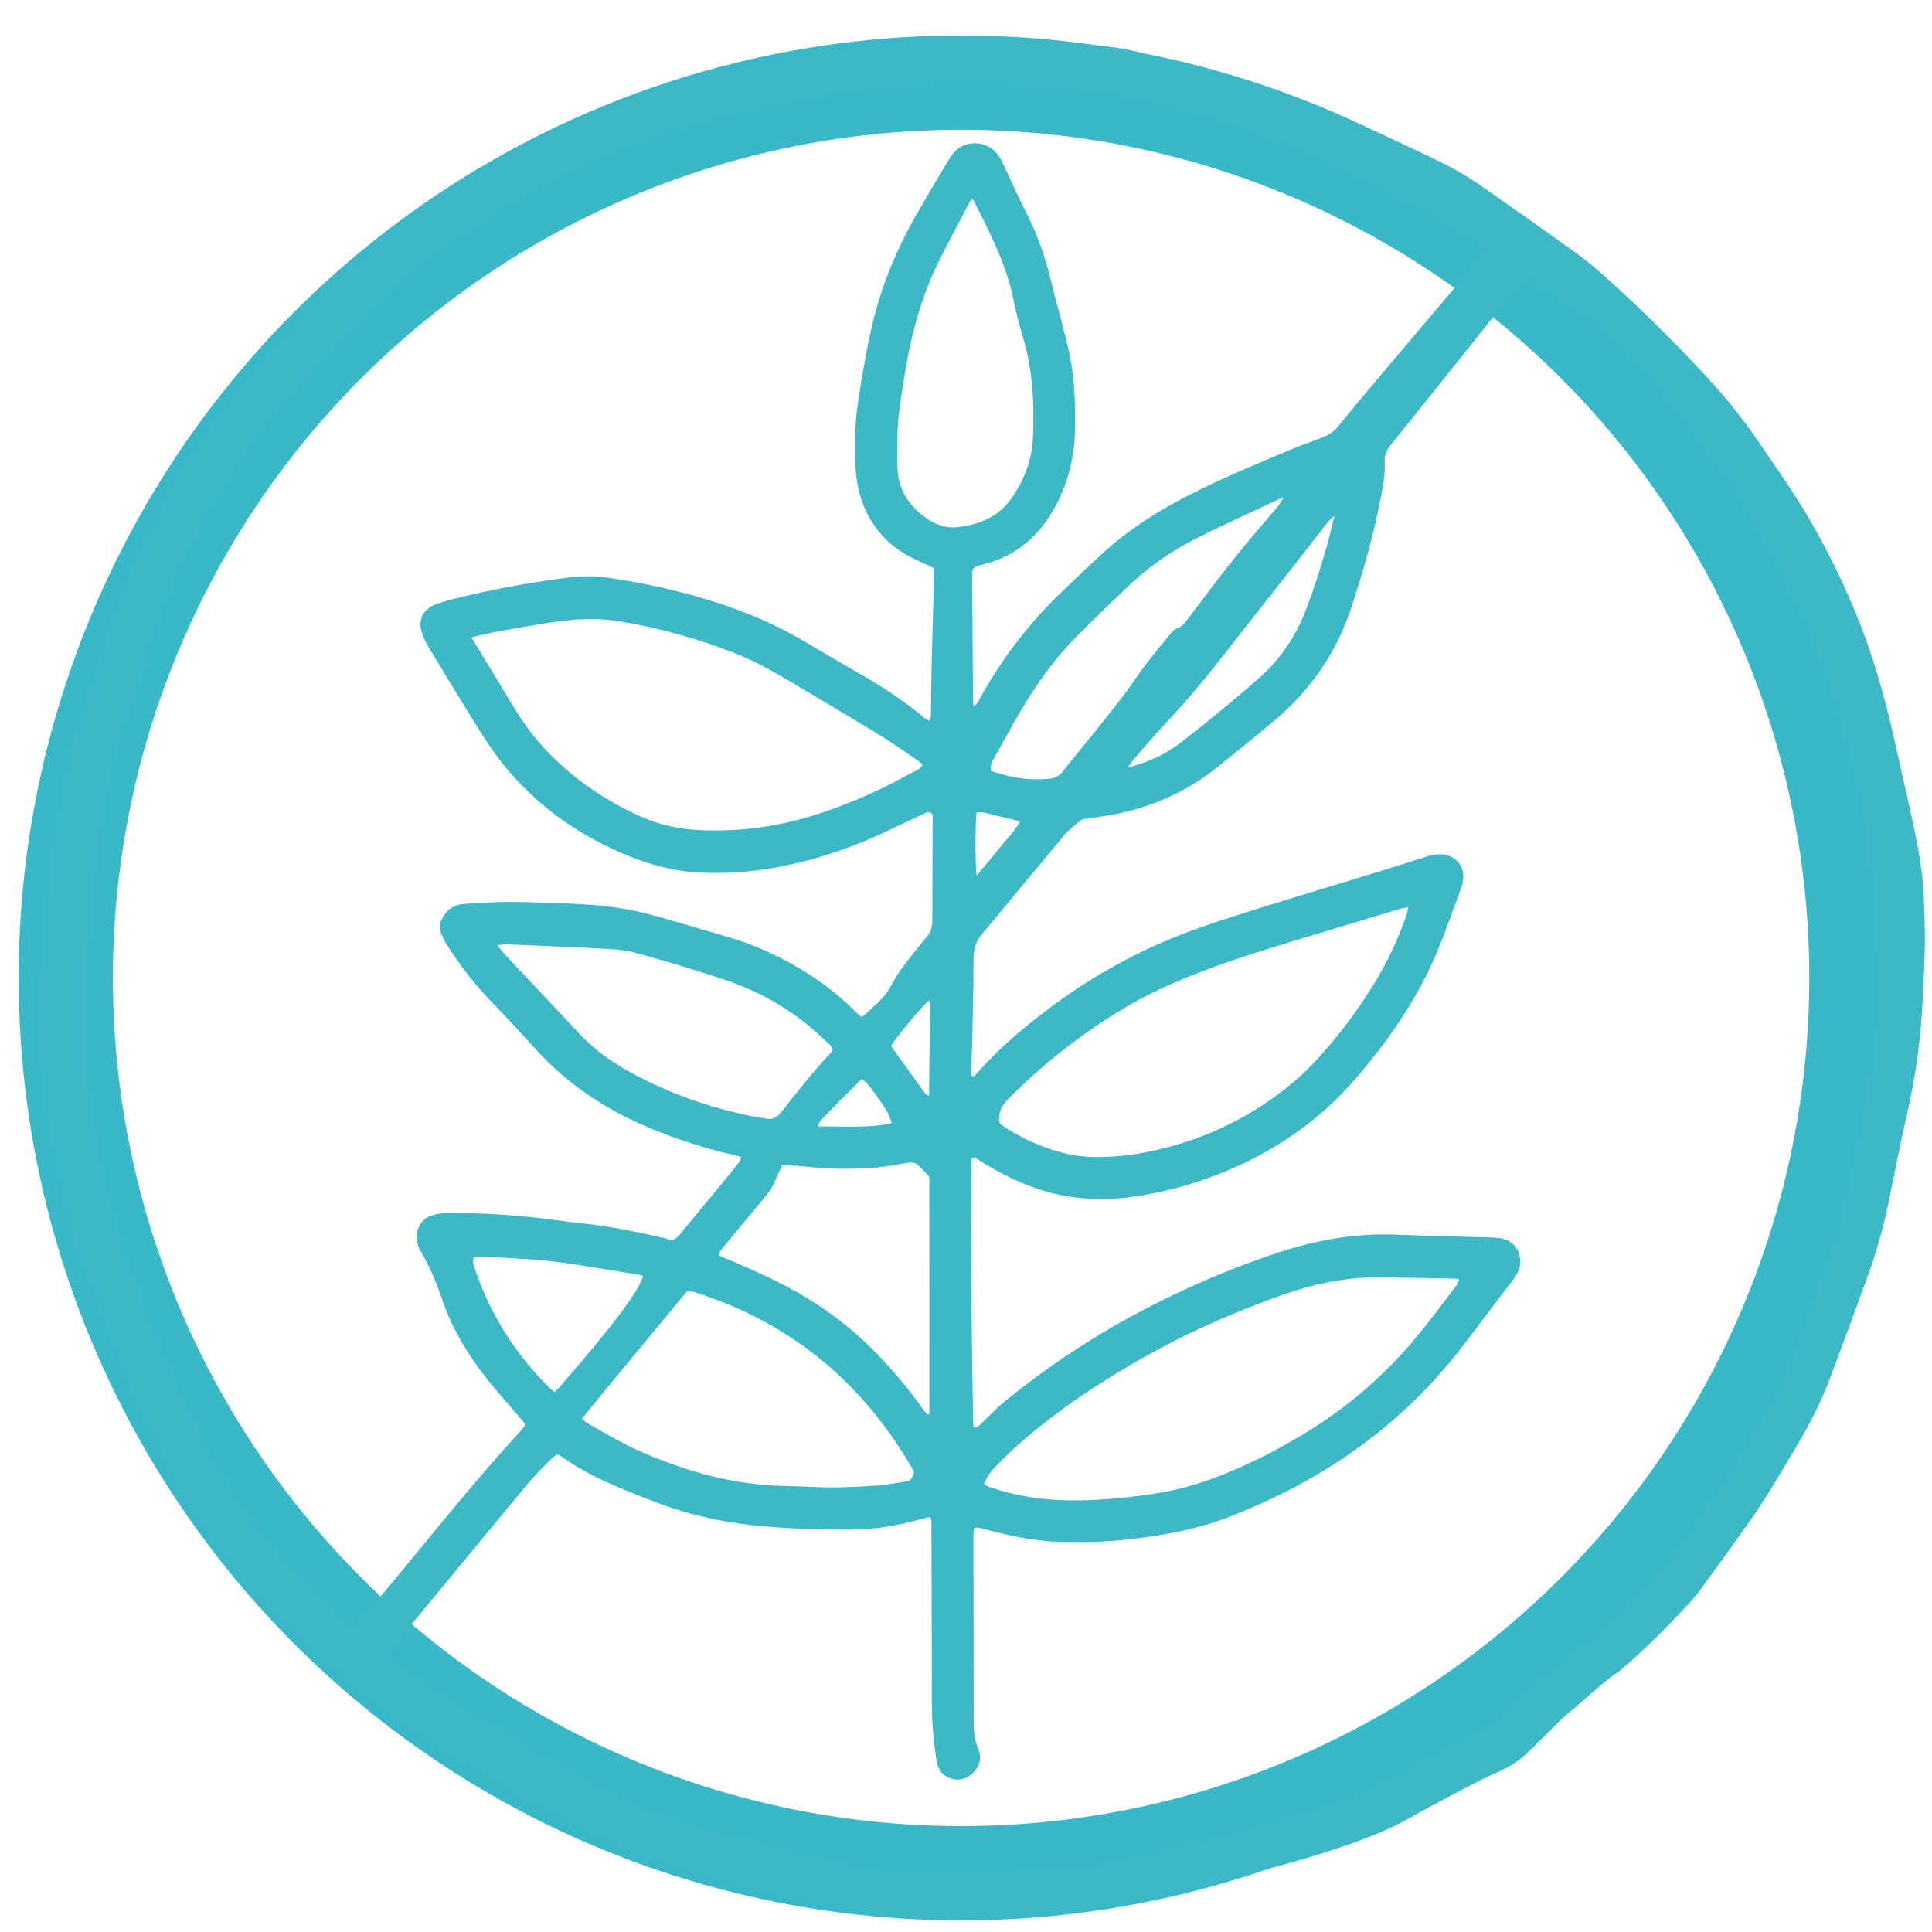
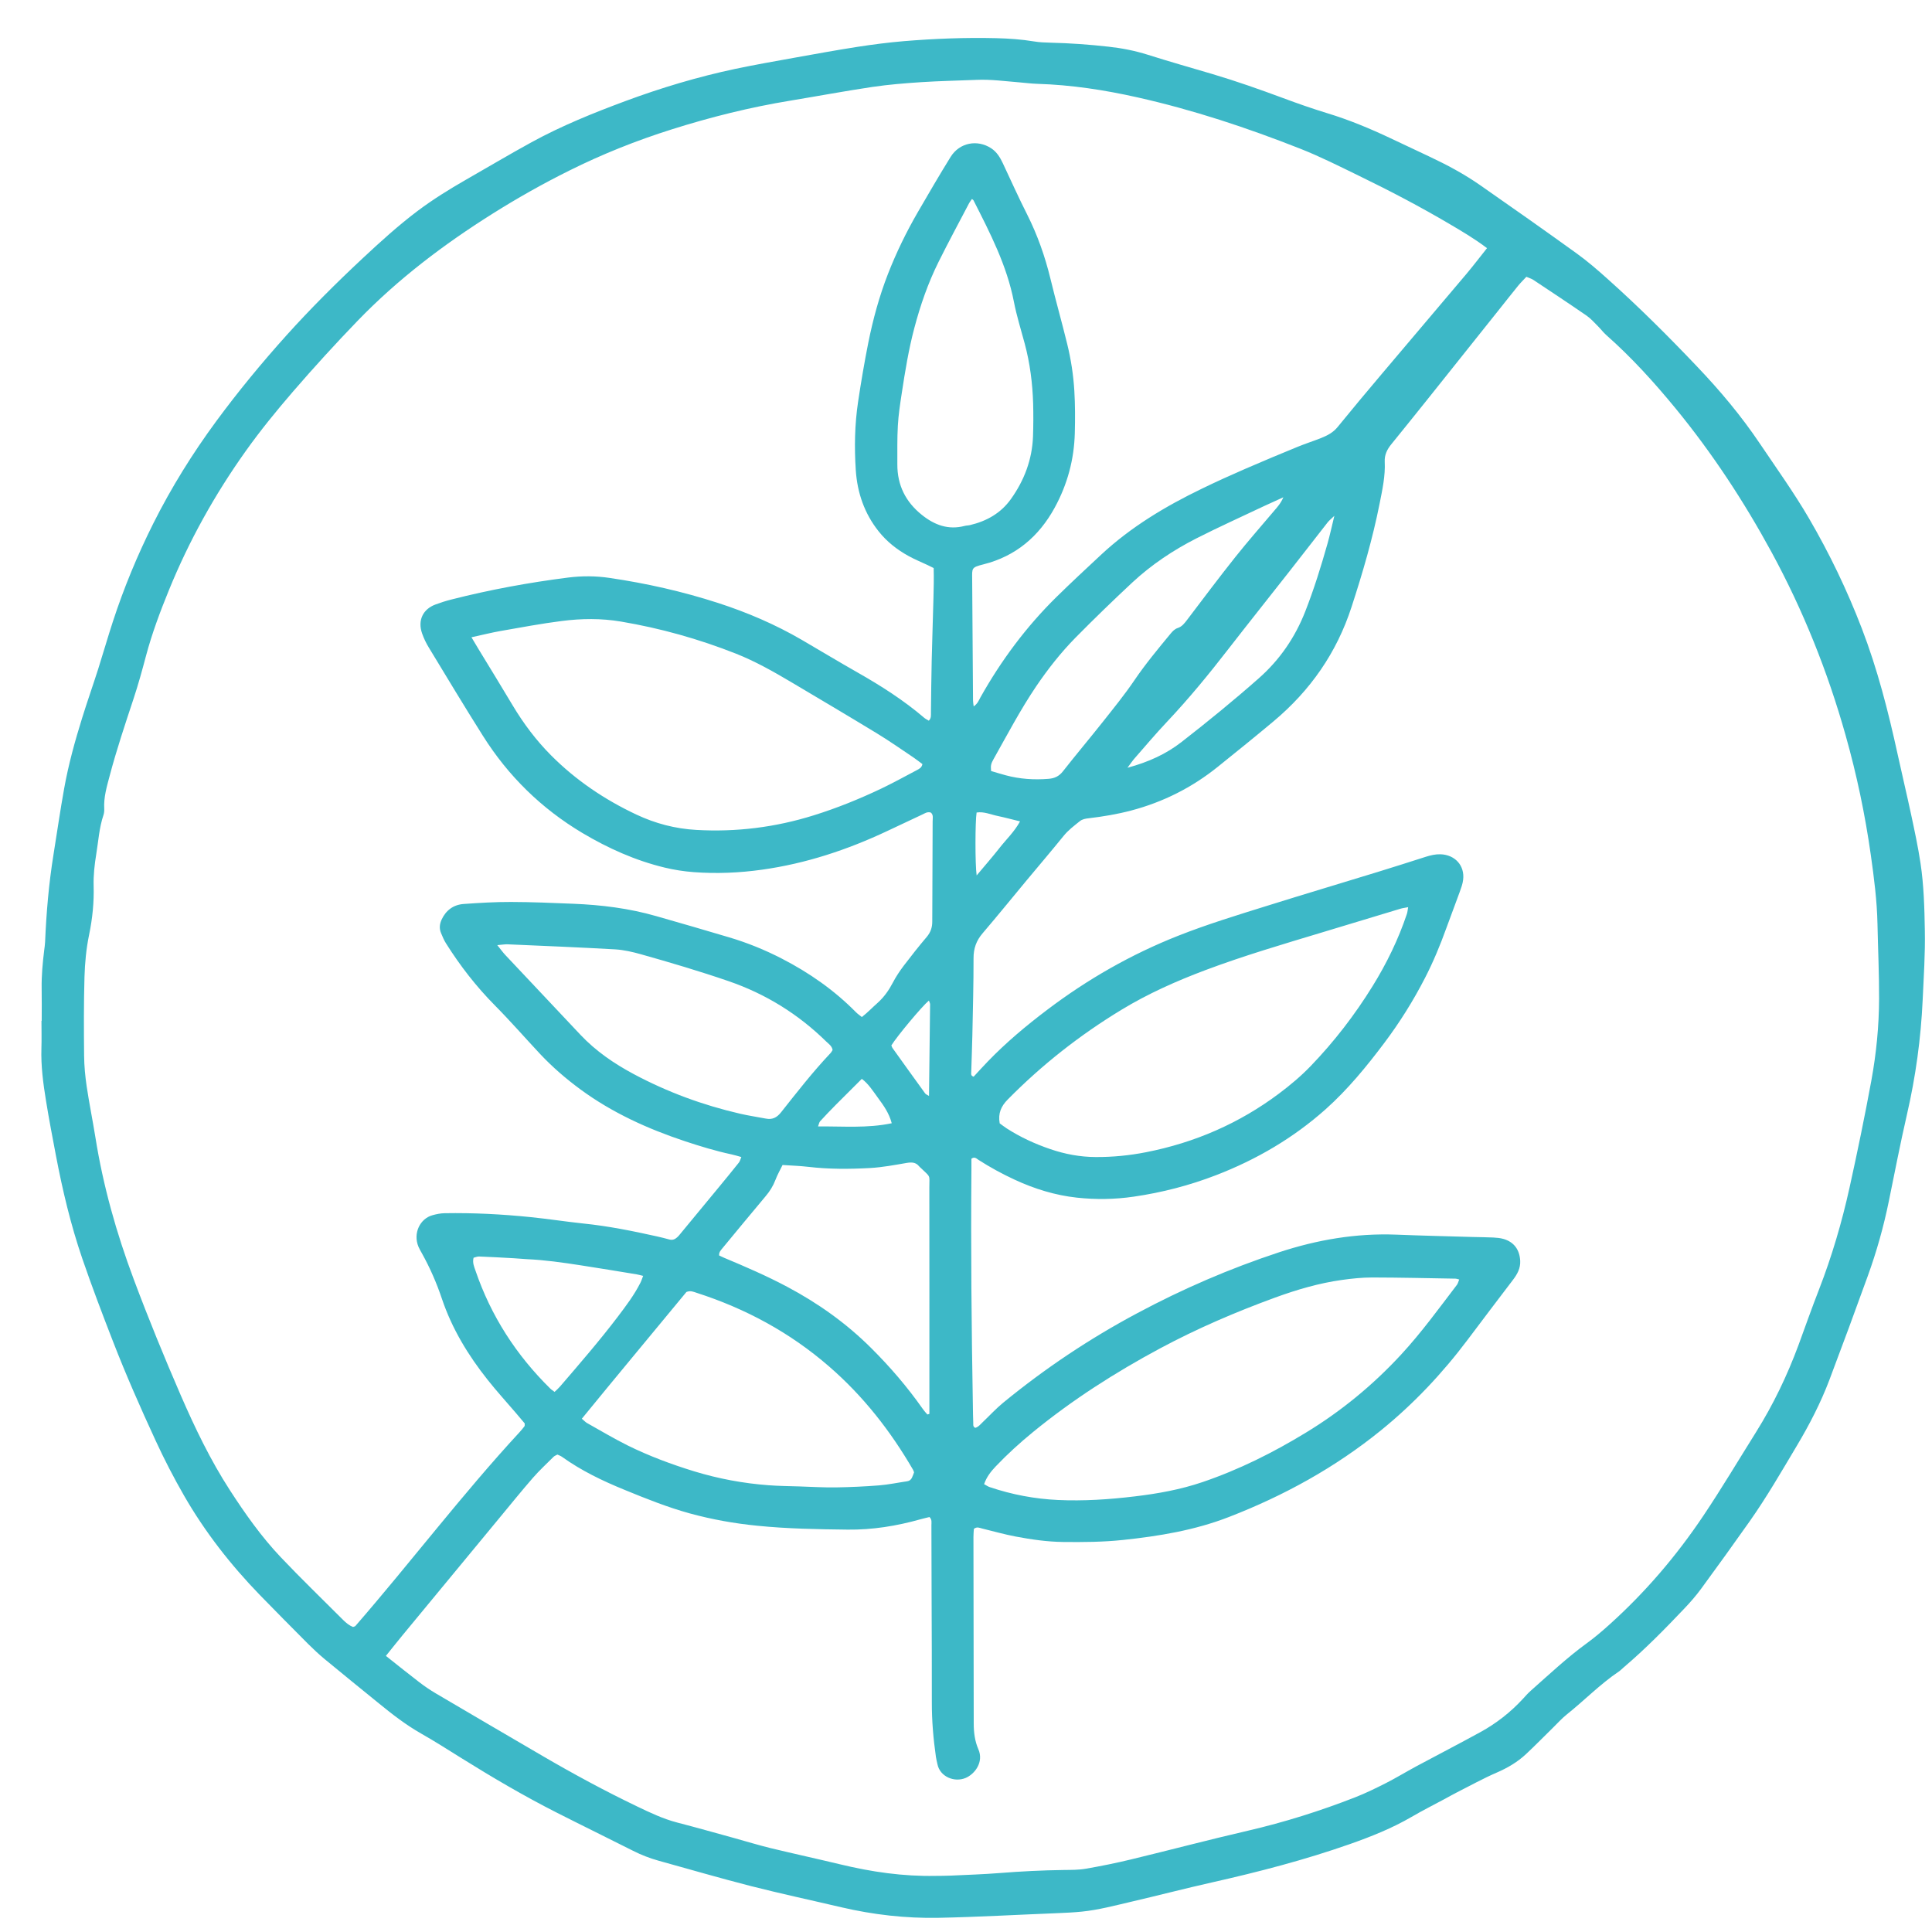
<svg xmlns="http://www.w3.org/2000/svg" width="41" height="41" viewBox="0 0 41 41" fill="none">
-   <circle cx="20.396" cy="20.753" r="19" stroke="#39B8C7" stroke-width="2" />
-   <path d="M0.885 21.663C0.885 21.432 0.888 21.2 0.884 20.969C0.88 20.7 0.905 20.433 0.938 20.166C0.945 20.107 0.955 20.048 0.957 19.989C0.983 19.37 1.036 18.754 1.134 18.143C1.21 17.672 1.277 17.2 1.362 16.731C1.453 16.224 1.59 15.728 1.743 15.237C1.851 14.889 1.973 14.544 2.084 14.196C2.19 13.862 2.286 13.525 2.395 13.192C2.629 12.475 2.917 11.779 3.255 11.105C3.637 10.344 4.086 9.622 4.591 8.936C5.056 8.305 5.554 7.701 6.078 7.118C6.593 6.546 7.137 6.004 7.699 5.479C8.075 5.128 8.456 4.782 8.868 4.472C9.191 4.23 9.533 4.018 9.883 3.817C10.349 3.551 10.81 3.276 11.281 3.018C11.916 2.67 12.588 2.399 13.266 2.147C14.029 1.864 14.806 1.631 15.602 1.462C16.025 1.373 16.451 1.299 16.876 1.222C17.316 1.143 17.756 1.063 18.198 0.994C18.521 0.944 18.848 0.902 19.174 0.874C19.828 0.82 20.484 0.794 21.141 0.81C21.41 0.817 21.677 0.835 21.943 0.879C22.06 0.899 22.18 0.903 22.3 0.906C22.71 0.916 23.119 0.945 23.527 0.991C23.809 1.022 24.085 1.076 24.358 1.162C24.812 1.306 25.271 1.436 25.728 1.571C26.236 1.722 26.735 1.898 27.231 2.082C27.539 2.197 27.849 2.305 28.162 2.401C28.627 2.542 29.074 2.728 29.512 2.935C29.782 3.063 30.052 3.19 30.322 3.317C30.701 3.495 31.069 3.691 31.413 3.931C32.098 4.408 32.781 4.889 33.458 5.377C33.687 5.542 33.903 5.729 34.114 5.918C34.776 6.509 35.405 7.137 36.017 7.781C36.501 8.289 36.951 8.825 37.344 9.409C37.698 9.935 38.068 10.45 38.388 10.998C38.825 11.747 39.199 12.526 39.51 13.335C39.843 14.201 40.071 15.095 40.269 15.999C40.362 16.428 40.465 16.856 40.557 17.286C40.63 17.628 40.704 17.971 40.756 18.317C40.827 18.789 40.84 19.267 40.848 19.745C40.858 20.237 40.824 20.729 40.802 21.22C40.764 22.043 40.653 22.851 40.468 23.653C40.328 24.263 40.209 24.878 40.084 25.491C39.974 26.032 39.824 26.563 39.636 27.082C39.37 27.818 39.099 28.553 38.822 29.285C38.637 29.773 38.397 30.237 38.129 30.686C37.808 31.224 37.495 31.767 37.134 32.28C36.795 32.761 36.45 33.239 36.102 33.714C35.992 33.864 35.868 34.006 35.74 34.14C35.329 34.573 34.911 34.999 34.455 35.386C34.421 35.415 34.39 35.448 34.353 35.473C33.956 35.741 33.622 36.086 33.25 36.383C33.145 36.467 33.055 36.568 32.959 36.662C32.767 36.85 32.579 37.043 32.383 37.226C32.202 37.395 31.992 37.518 31.763 37.617C31.476 37.741 31.201 37.894 30.922 38.035C30.835 38.079 30.751 38.127 30.666 38.173C30.43 38.3 30.189 38.421 29.958 38.556C29.543 38.798 29.101 38.974 28.65 39.133C27.692 39.47 26.712 39.724 25.723 39.947C25.148 40.076 24.579 40.225 24.005 40.358C23.657 40.439 23.311 40.532 22.954 40.568C22.784 40.585 22.612 40.593 22.441 40.6C21.599 40.633 20.758 40.682 19.915 40.699C19.216 40.712 18.531 40.633 17.853 40.475C17.215 40.325 16.573 40.188 15.938 40.026C15.281 39.858 14.63 39.668 13.976 39.487C13.789 39.435 13.609 39.365 13.435 39.277C12.896 39.005 12.353 38.74 11.815 38.467C11.115 38.112 10.441 37.715 9.776 37.3C9.498 37.126 9.221 36.95 8.936 36.788C8.616 36.606 8.328 36.383 8.045 36.152C7.657 35.837 7.269 35.522 6.884 35.204C6.764 35.104 6.649 34.996 6.538 34.886C6.196 34.542 5.854 34.198 5.516 33.85C4.896 33.21 4.35 32.512 3.905 31.738C3.686 31.357 3.484 30.966 3.3 30.566C2.981 29.875 2.674 29.179 2.399 28.47C2.172 27.886 1.949 27.3 1.746 26.708C1.502 25.995 1.328 25.263 1.187 24.523C1.113 24.135 1.039 23.747 0.976 23.358C0.916 22.989 0.867 22.62 0.879 22.245C0.885 22.051 0.88 21.857 0.88 21.663H0.885V21.663ZM8.191 35.142C8.444 35.342 8.669 35.524 8.899 35.7C9.011 35.786 9.129 35.866 9.251 35.938C10.003 36.381 10.756 36.821 11.509 37.261C12.167 37.645 12.836 38.007 13.522 38.336C13.797 38.468 14.072 38.599 14.371 38.677C14.775 38.781 15.176 38.896 15.579 39.006C15.837 39.078 16.094 39.156 16.354 39.22C16.847 39.339 17.342 39.447 17.834 39.565C18.496 39.725 19.165 39.822 19.848 39.809C19.96 39.807 20.072 39.809 20.184 39.803C20.527 39.787 20.87 39.776 21.212 39.749C21.666 39.713 22.119 39.69 22.574 39.684C22.731 39.682 22.89 39.684 23.043 39.657C23.366 39.601 23.688 39.536 24.006 39.459C24.831 39.26 25.653 39.042 26.48 38.851C27.259 38.67 28.019 38.431 28.763 38.14C28.984 38.053 29.199 37.948 29.412 37.84C29.631 37.728 29.841 37.6 30.058 37.483C30.511 37.24 30.968 37.004 31.42 36.756C31.755 36.572 32.054 36.338 32.315 36.056C32.37 35.995 32.425 35.933 32.486 35.879C32.877 35.533 33.257 35.175 33.681 34.867C33.843 34.749 33.997 34.618 34.147 34.483C34.911 33.797 35.573 33.023 36.146 32.169C36.537 31.586 36.895 30.984 37.267 30.39C37.633 29.805 37.928 29.189 38.167 28.544C38.311 28.152 38.449 27.758 38.601 27.369C38.874 26.665 39.086 25.945 39.249 25.208C39.416 24.452 39.573 23.693 39.713 22.931C39.818 22.356 39.875 21.779 39.877 21.197C39.879 20.668 39.854 20.139 39.843 19.609C39.833 19.116 39.77 18.628 39.701 18.141C39.58 17.284 39.402 16.439 39.167 15.606C38.786 14.251 38.266 12.953 37.594 11.716C37.008 10.639 36.338 9.618 35.56 8.669C35.105 8.115 34.625 7.585 34.086 7.109C34.025 7.055 33.976 6.988 33.918 6.93C33.839 6.852 33.765 6.765 33.675 6.702C33.301 6.444 32.921 6.193 32.542 5.941C32.501 5.913 32.451 5.9 32.392 5.874C32.332 5.939 32.273 5.996 32.222 6.058C32.085 6.226 31.952 6.396 31.817 6.565C31.315 7.195 30.813 7.825 30.31 8.454C30.049 8.781 29.787 9.105 29.524 9.43C29.437 9.537 29.379 9.653 29.386 9.798C29.401 10.098 29.336 10.391 29.278 10.684C29.13 11.431 28.917 12.159 28.681 12.883C28.366 13.854 27.805 14.656 27.026 15.308C26.637 15.634 26.242 15.952 25.847 16.27C25.299 16.712 24.685 17.021 24.004 17.201C23.708 17.279 23.407 17.329 23.103 17.365C23.035 17.373 22.97 17.383 22.915 17.427C22.794 17.525 22.669 17.617 22.569 17.742C22.311 18.061 22.044 18.373 21.782 18.688C21.472 19.061 21.167 19.438 20.852 19.806C20.718 19.963 20.659 20.129 20.66 20.336C20.661 20.88 20.646 21.425 20.635 21.97C20.63 22.23 20.618 22.491 20.611 22.752C20.61 22.785 20.597 22.828 20.662 22.849C20.758 22.745 20.857 22.635 20.96 22.529C21.349 22.125 21.777 21.767 22.224 21.429C23.08 20.781 24.002 20.254 25.001 19.859C25.626 19.612 26.267 19.417 26.908 19.217C27.683 18.974 28.462 18.743 29.238 18.504C29.58 18.399 29.921 18.29 30.262 18.181C30.361 18.15 30.462 18.126 30.569 18.129C30.877 18.139 31.087 18.368 31.05 18.67C31.04 18.758 31.008 18.843 30.978 18.927C30.884 19.187 30.785 19.444 30.691 19.703C30.562 20.061 30.416 20.413 30.242 20.751C29.993 21.236 29.704 21.698 29.376 22.134C28.999 22.635 28.603 23.119 28.133 23.539C27.445 24.152 26.664 24.608 25.807 24.939C25.242 25.157 24.659 25.308 24.059 25.395C23.657 25.454 23.254 25.459 22.854 25.416C22.393 25.366 21.95 25.229 21.527 25.032C21.263 24.91 21.008 24.77 20.763 24.613C20.723 24.587 20.683 24.539 20.615 24.59C20.615 24.664 20.616 24.746 20.615 24.828C20.601 26.499 20.617 28.17 20.646 29.841C20.648 29.961 20.649 30.08 20.654 30.2C20.655 30.234 20.644 30.276 20.697 30.301C20.766 30.282 20.811 30.221 20.863 30.172C21.004 30.038 21.136 29.894 21.285 29.771C22.17 29.045 23.117 28.411 24.127 27.872C25.095 27.353 26.101 26.919 27.145 26.575C27.952 26.31 28.777 26.168 29.63 26.201C30.174 26.223 30.719 26.235 31.263 26.251C31.405 26.255 31.547 26.255 31.688 26.262C31.762 26.266 31.838 26.272 31.909 26.293C32.131 26.358 32.249 26.523 32.261 26.756C32.269 26.917 32.198 27.042 32.105 27.164C31.784 27.585 31.464 28.008 31.146 28.431C30.61 29.144 30.002 29.789 29.31 30.351C28.335 31.143 27.247 31.741 26.077 32.194C25.355 32.474 24.6 32.599 23.834 32.68C23.41 32.725 22.985 32.728 22.56 32.723C22.223 32.719 21.891 32.671 21.561 32.609C21.32 32.564 21.083 32.496 20.844 32.438C20.788 32.424 20.732 32.393 20.667 32.445C20.664 32.497 20.658 32.556 20.658 32.614C20.66 33.935 20.662 35.256 20.664 36.577C20.664 36.765 20.687 36.949 20.763 37.123C20.882 37.397 20.683 37.65 20.494 37.73C20.251 37.833 19.946 37.702 19.894 37.439C19.884 37.388 19.869 37.338 19.862 37.286C19.807 36.902 19.774 36.517 19.775 36.127C19.777 35.381 19.772 34.635 19.77 33.889C19.769 33.381 19.768 32.874 19.766 32.367C19.766 32.311 19.782 32.249 19.725 32.194C19.66 32.21 19.596 32.224 19.532 32.242C19.027 32.384 18.515 32.467 17.988 32.461C17.346 32.453 16.706 32.443 16.067 32.378C15.582 32.33 15.108 32.245 14.639 32.117C14.164 31.986 13.707 31.803 13.252 31.616C12.789 31.427 12.338 31.211 11.929 30.918C11.9 30.896 11.864 30.885 11.829 30.868C11.799 30.885 11.769 30.895 11.749 30.914C11.601 31.062 11.447 31.204 11.31 31.361C11.075 31.631 10.85 31.909 10.621 32.186C9.928 33.025 9.234 33.864 8.541 34.704C8.428 34.841 8.318 34.981 8.189 35.141L8.191 35.142ZM31.558 5.267C31.29 5.064 31.027 4.91 30.764 4.755C30.14 4.387 29.499 4.051 28.848 3.735C28.433 3.533 28.018 3.323 27.589 3.154C26.465 2.711 25.319 2.331 24.137 2.066C23.438 1.909 22.732 1.801 22.014 1.779C21.888 1.775 21.762 1.759 21.635 1.748C21.331 1.724 21.027 1.681 20.72 1.695C20.333 1.711 19.945 1.718 19.558 1.743C19.209 1.766 18.858 1.794 18.513 1.845C17.931 1.932 17.352 2.04 16.771 2.136C15.917 2.276 15.079 2.485 14.254 2.746C13.505 2.982 12.779 3.272 12.077 3.622C11.522 3.898 10.983 4.202 10.458 4.532C9.419 5.185 8.446 5.921 7.59 6.807C7.118 7.296 6.661 7.797 6.217 8.311C5.866 8.718 5.527 9.134 5.215 9.572C4.559 10.493 4.012 11.475 3.585 12.523C3.399 12.979 3.226 13.439 3.099 13.916C3.017 14.225 2.932 14.534 2.831 14.838C2.653 15.376 2.473 15.913 2.328 16.461C2.267 16.692 2.198 16.92 2.212 17.164C2.214 17.208 2.21 17.255 2.196 17.296C2.104 17.567 2.088 17.852 2.042 18.131C2.006 18.351 1.981 18.573 1.987 18.798C1.997 19.149 1.962 19.495 1.89 19.842C1.83 20.132 1.802 20.431 1.793 20.728C1.777 21.288 1.779 21.847 1.785 22.407C1.787 22.623 1.808 22.839 1.839 23.052C1.893 23.414 1.966 23.771 2.024 24.132C2.188 25.166 2.471 26.168 2.838 27.148C3.149 27.98 3.485 28.801 3.838 29.615C4.139 30.306 4.465 30.985 4.876 31.62C5.201 32.122 5.545 32.61 5.956 33.044C6.387 33.499 6.839 33.934 7.282 34.378C7.345 34.441 7.414 34.497 7.492 34.527C7.516 34.517 7.534 34.516 7.542 34.506C8.721 33.149 9.807 31.713 11.027 30.392C11.063 30.354 11.095 30.312 11.127 30.272C11.132 30.266 11.133 30.258 11.135 30.251C11.136 30.244 11.135 30.236 11.135 30.207C11.079 30.141 11.013 30.061 10.946 29.983C10.747 29.75 10.54 29.524 10.351 29.285C9.935 28.762 9.591 28.196 9.377 27.559C9.265 27.225 9.125 26.905 8.954 26.598C8.929 26.552 8.901 26.507 8.881 26.459C8.76 26.17 8.915 25.861 9.177 25.789C9.262 25.765 9.352 25.747 9.44 25.746C10.045 25.736 10.648 25.767 11.25 25.828C11.628 25.866 12.004 25.925 12.382 25.965C12.91 26.019 13.428 26.124 13.945 26.239C14.032 26.259 14.119 26.28 14.205 26.304C14.27 26.322 14.323 26.301 14.369 26.259C14.402 26.23 14.43 26.193 14.458 26.159C14.72 25.843 14.981 25.527 15.242 25.21C15.389 25.032 15.536 24.853 15.68 24.672C15.704 24.641 15.714 24.598 15.732 24.554C15.653 24.532 15.589 24.512 15.524 24.498C15.188 24.426 14.86 24.326 14.534 24.218C13.745 23.955 12.993 23.615 12.318 23.119C12.011 22.893 11.723 22.645 11.462 22.367C11.141 22.024 10.832 21.669 10.502 21.336C10.105 20.935 9.764 20.495 9.465 20.02C9.421 19.952 9.391 19.875 9.359 19.8C9.319 19.705 9.329 19.609 9.371 19.517C9.463 19.318 9.622 19.2 9.838 19.184C10.173 19.16 10.509 19.14 10.844 19.141C11.284 19.142 11.723 19.161 12.164 19.179C12.761 19.203 13.352 19.276 13.928 19.442C14.444 19.59 14.96 19.738 15.474 19.892C15.861 20.007 16.235 20.159 16.593 20.344C17.173 20.643 17.704 21.013 18.164 21.48C18.199 21.516 18.242 21.544 18.29 21.583C18.415 21.485 18.517 21.377 18.628 21.279C18.763 21.157 18.864 21.013 18.948 20.852C19.013 20.727 19.093 20.608 19.177 20.496C19.335 20.288 19.497 20.083 19.666 19.884C19.749 19.786 19.785 19.68 19.784 19.557C19.784 19.392 19.785 19.228 19.786 19.064C19.788 18.519 19.791 17.975 19.792 17.43C19.792 17.366 19.813 17.294 19.754 17.244C19.678 17.219 19.621 17.264 19.561 17.291C19.318 17.404 19.075 17.519 18.832 17.634C17.984 18.034 17.103 18.326 16.172 18.456C15.69 18.524 15.205 18.544 14.721 18.508C14.513 18.492 14.305 18.46 14.103 18.411C13.482 18.261 12.905 18.002 12.357 17.676C11.489 17.158 10.786 16.469 10.248 15.615C9.858 14.997 9.481 14.37 9.102 13.745C9.044 13.651 8.995 13.549 8.958 13.444C8.858 13.161 8.979 12.926 9.24 12.829C9.352 12.787 9.466 12.751 9.581 12.722C10.398 12.514 11.226 12.362 12.062 12.256C12.351 12.22 12.643 12.221 12.933 12.264C13.716 12.379 14.486 12.552 15.239 12.796C15.859 12.997 16.454 13.252 17.017 13.58C17.41 13.809 17.799 14.044 18.195 14.269C18.695 14.553 19.179 14.861 19.617 15.236C19.645 15.259 19.678 15.274 19.711 15.294C19.766 15.239 19.755 15.177 19.756 15.12C19.761 14.754 19.763 14.388 19.772 14.023C19.782 13.583 19.798 13.143 19.809 12.703C19.815 12.488 19.82 12.272 19.814 12.055C19.765 12.03 19.726 12.01 19.686 11.992C19.551 11.928 19.412 11.872 19.282 11.8C19.038 11.666 18.822 11.497 18.647 11.277C18.344 10.897 18.193 10.457 18.161 9.978C18.129 9.493 18.138 9.007 18.21 8.526C18.273 8.106 18.344 7.687 18.427 7.271C18.527 6.774 18.66 6.285 18.845 5.811C19.022 5.358 19.234 4.923 19.477 4.503C19.706 4.109 19.934 3.716 20.174 3.329C20.363 3.026 20.74 2.954 21.035 3.147C21.152 3.224 21.222 3.338 21.28 3.461C21.451 3.825 21.616 4.193 21.798 4.552C22.017 4.988 22.177 5.442 22.292 5.915C22.404 6.379 22.535 6.837 22.648 7.301C22.728 7.627 22.779 7.959 22.799 8.294C22.817 8.592 22.817 8.891 22.809 9.189C22.795 9.75 22.652 10.28 22.383 10.772C22.049 11.384 21.555 11.804 20.872 11.976C20.61 12.042 20.63 12.056 20.631 12.291C20.637 13.149 20.643 14.007 20.649 14.865C20.649 14.899 20.656 14.933 20.663 14.991C20.748 14.933 20.772 14.862 20.806 14.8C21.247 14.015 21.779 13.299 22.422 12.667C22.731 12.364 23.048 12.069 23.365 11.774C23.999 11.183 24.733 10.744 25.509 10.369C25.811 10.222 26.117 10.084 26.425 9.95C26.794 9.789 27.166 9.635 27.538 9.482C27.703 9.414 27.875 9.36 28.04 9.294C28.172 9.241 28.294 9.177 28.388 9.06C28.694 8.684 29.005 8.312 29.318 7.942C29.919 7.229 30.524 6.52 31.125 5.807C31.268 5.636 31.403 5.459 31.556 5.267L31.558 5.267ZM10.005 13.524C10.07 13.633 10.115 13.709 10.161 13.785C10.401 14.18 10.644 14.573 10.88 14.97C11.111 15.356 11.379 15.713 11.696 16.031C12.222 16.559 12.832 16.97 13.506 17.287C13.908 17.476 14.33 17.587 14.775 17.612C15.625 17.661 16.455 17.557 17.267 17.303C17.759 17.15 18.235 16.957 18.7 16.736C18.955 16.614 19.204 16.477 19.454 16.345C19.504 16.318 19.561 16.293 19.575 16.215C19.512 16.169 19.448 16.117 19.381 16.072C19.127 15.902 18.877 15.726 18.616 15.567C18.011 15.199 17.402 14.838 16.793 14.477C16.415 14.253 16.032 14.036 15.622 13.873C14.829 13.56 14.014 13.331 13.174 13.19C12.758 13.12 12.34 13.125 11.925 13.178C11.49 13.233 11.058 13.315 10.626 13.39C10.429 13.425 10.234 13.474 10.005 13.524ZM30.966 27.153C30.921 27.141 30.906 27.135 30.892 27.135C30.303 27.125 29.713 27.111 29.125 27.11C28.91 27.11 28.693 27.132 28.479 27.162C27.991 27.23 27.519 27.369 27.056 27.538C26.222 27.843 25.408 28.192 24.624 28.612C23.669 29.124 22.76 29.705 21.92 30.392C21.642 30.619 21.378 30.86 21.131 31.119C21.028 31.227 20.937 31.343 20.884 31.496C20.93 31.521 20.966 31.547 21.007 31.56C21.476 31.718 21.958 31.809 22.451 31.832C22.996 31.857 23.539 31.821 24.08 31.756C24.57 31.698 25.052 31.611 25.52 31.452C26.293 31.189 27.019 30.826 27.714 30.402C28.464 29.946 29.136 29.393 29.732 28.748C30.163 28.282 30.535 27.768 30.919 27.265C30.939 27.238 30.947 27.201 30.967 27.152L30.966 27.153ZM21.216 23.84C21.266 23.876 21.313 23.913 21.362 23.945C21.652 24.132 21.963 24.275 22.289 24.386C22.602 24.493 22.922 24.553 23.254 24.554C23.613 24.556 23.968 24.521 24.32 24.452C25.355 24.249 26.297 23.84 27.14 23.209C27.378 23.031 27.609 22.837 27.815 22.623C28.313 22.106 28.75 21.539 29.128 20.928C29.427 20.445 29.675 19.936 29.856 19.396C29.869 19.358 29.872 19.315 29.883 19.252C29.812 19.266 29.762 19.271 29.715 19.286C29.166 19.451 28.617 19.617 28.067 19.784C27.233 20.036 26.396 20.281 25.579 20.588C24.963 20.82 24.364 21.086 23.801 21.428C22.917 21.964 22.11 22.598 21.384 23.335C21.247 23.475 21.177 23.623 21.215 23.839L21.216 23.84ZM12.348 30.108C12.4 30.152 12.425 30.18 12.456 30.198C12.742 30.358 13.024 30.527 13.317 30.673C13.772 30.898 14.247 31.075 14.732 31.224C15.247 31.381 15.773 31.479 16.309 31.519C16.525 31.535 16.741 31.538 16.957 31.544C17.218 31.553 17.479 31.568 17.739 31.565C18.045 31.56 18.35 31.546 18.655 31.522C18.855 31.506 19.052 31.464 19.251 31.435C19.3 31.428 19.333 31.401 19.353 31.359C19.372 31.32 19.386 31.278 19.398 31.245C19.388 31.22 19.384 31.205 19.377 31.192C18.898 30.367 18.319 29.626 17.595 28.999C16.766 28.279 15.823 27.77 14.782 27.435C14.718 27.415 14.657 27.382 14.567 27.418C13.841 28.299 13.096 29.19 12.347 30.108L12.348 30.108ZM20.626 4.223C20.6 4.262 20.581 4.284 20.567 4.31C20.349 4.726 20.126 5.139 19.917 5.559C19.694 6.008 19.531 6.479 19.403 6.963C19.283 7.417 19.207 7.88 19.137 8.343C19.102 8.572 19.067 8.8 19.054 9.03C19.038 9.305 19.044 9.582 19.043 9.857C19.042 10.297 19.219 10.65 19.56 10.924C19.829 11.141 20.125 11.253 20.474 11.16C20.51 11.151 20.549 11.152 20.585 11.143C20.938 11.06 21.24 10.89 21.453 10.591C21.736 10.195 21.904 9.753 21.922 9.262C21.93 9.031 21.931 8.799 21.925 8.568C21.912 8.135 21.858 7.707 21.745 7.288C21.666 6.993 21.574 6.701 21.516 6.402C21.366 5.629 21.01 4.942 20.659 4.251C20.656 4.245 20.648 4.241 20.627 4.223L20.626 4.223ZM10.553 20.057C10.632 20.155 10.675 20.215 10.725 20.268C11.255 20.833 11.787 21.398 12.319 21.961C12.645 22.306 13.03 22.57 13.447 22.793C14.162 23.175 14.914 23.452 15.703 23.634C15.884 23.676 16.068 23.703 16.251 23.738C16.389 23.765 16.484 23.72 16.576 23.604C16.913 23.178 17.248 22.748 17.622 22.352C17.642 22.331 17.656 22.304 17.669 22.283C17.654 22.195 17.586 22.154 17.534 22.103C16.939 21.52 16.249 21.092 15.46 20.821C14.847 20.61 14.226 20.427 13.602 20.251C13.424 20.201 13.238 20.158 13.055 20.147C12.296 20.104 11.536 20.073 10.776 20.04C10.72 20.037 10.663 20.048 10.554 20.057H10.553ZM19.679 30.018C19.694 30.013 19.708 30.009 19.723 30.005V29.786C19.723 28.257 19.724 26.729 19.722 25.201C19.722 24.922 19.759 24.995 19.537 24.782C19.526 24.771 19.513 24.762 19.505 24.751C19.434 24.663 19.346 24.662 19.242 24.679C18.986 24.723 18.728 24.772 18.469 24.787C18.03 24.811 17.59 24.814 17.152 24.762C16.975 24.741 16.797 24.736 16.607 24.723C16.556 24.829 16.496 24.932 16.455 25.042C16.406 25.17 16.337 25.28 16.249 25.384C15.943 25.749 15.639 26.117 15.335 26.485C15.3 26.528 15.255 26.571 15.261 26.643C15.299 26.661 15.331 26.677 15.364 26.691C15.818 26.881 16.27 27.076 16.704 27.307C17.36 27.655 17.958 28.08 18.486 28.606C18.889 29.007 19.257 29.435 19.583 29.9C19.612 29.942 19.647 29.979 19.68 30.017L19.679 30.018ZM27.235 10.553C27.066 10.63 26.944 10.684 26.823 10.741C26.345 10.968 25.862 11.185 25.39 11.425C24.897 11.676 24.437 11.983 24.031 12.36C23.622 12.741 23.221 13.13 22.828 13.528C22.514 13.847 22.238 14.198 21.986 14.57C21.652 15.065 21.375 15.594 21.083 16.113C21.061 16.151 21.04 16.193 21.032 16.236C21.023 16.276 21.032 16.319 21.032 16.362C21.145 16.395 21.244 16.427 21.344 16.453C21.642 16.533 21.945 16.553 22.253 16.528C22.379 16.518 22.474 16.474 22.556 16.37C22.832 16.018 23.12 15.677 23.398 15.326C23.629 15.034 23.865 14.744 24.074 14.436C24.309 14.09 24.575 13.77 24.841 13.448C24.884 13.396 24.929 13.348 24.997 13.326C25.086 13.296 25.139 13.224 25.194 13.152C25.532 12.707 25.867 12.259 26.215 11.822C26.484 11.484 26.77 11.159 27.049 10.829C27.11 10.756 27.177 10.687 27.235 10.553H27.235ZM13.648 27.076C13.584 27.061 13.549 27.05 13.513 27.044C13.117 26.979 12.721 26.913 12.324 26.852C11.942 26.793 11.559 26.738 11.172 26.721C11.083 26.717 10.994 26.706 10.905 26.702C10.659 26.688 10.414 26.674 10.168 26.665C10.128 26.663 10.086 26.683 10.05 26.691C10.023 26.797 10.061 26.879 10.09 26.963C10.418 27.925 10.954 28.756 11.678 29.468C11.703 29.493 11.735 29.512 11.769 29.538C11.812 29.497 11.851 29.464 11.884 29.425C12.302 28.939 12.721 28.455 13.109 27.945C13.284 27.713 13.46 27.482 13.591 27.221C13.611 27.183 13.623 27.141 13.648 27.077V27.076ZM23.927 16.293C24.38 16.17 24.75 15.999 25.076 15.745C25.635 15.31 26.183 14.863 26.714 14.394C27.158 14.002 27.483 13.528 27.699 12.977C27.884 12.506 28.034 12.023 28.172 11.535C28.222 11.358 28.261 11.178 28.317 10.947C28.244 11.017 28.205 11.047 28.175 11.085C27.904 11.431 27.636 11.779 27.364 12.125C26.932 12.676 26.495 13.223 26.066 13.776C25.655 14.307 25.231 14.824 24.77 15.313C24.53 15.567 24.304 15.835 24.073 16.099C24.03 16.148 23.994 16.204 23.926 16.294L23.927 16.293ZM18.924 23.837C18.868 23.622 18.751 23.46 18.634 23.301C18.527 23.155 18.429 22.998 18.289 22.895C18.099 23.084 17.92 23.262 17.742 23.441C17.628 23.557 17.514 23.674 17.404 23.795C17.384 23.817 17.379 23.855 17.36 23.905C17.891 23.899 18.402 23.947 18.924 23.837ZM18.916 22.184C18.924 22.203 18.929 22.225 18.942 22.243C19.172 22.564 19.402 22.886 19.634 23.205C19.648 23.225 19.677 23.233 19.715 23.258C19.723 22.593 19.731 21.953 19.738 21.312C19.738 21.288 19.722 21.264 19.713 21.233C19.565 21.356 19.035 21.992 18.917 22.184H18.916ZM20.726 18.578C20.901 18.369 21.058 18.19 21.205 18.003C21.349 17.817 21.525 17.655 21.647 17.431C21.478 17.39 21.328 17.349 21.176 17.317C21.026 17.287 20.882 17.218 20.725 17.243C20.694 17.43 20.692 18.342 20.726 18.578Z" fill="#3DB8C7" />
+   <path d="M0.885 21.663C0.885 21.432 0.888 21.2 0.884 20.969C0.88 20.7 0.905 20.433 0.938 20.166C0.945 20.107 0.955 20.048 0.957 19.989C0.983 19.37 1.036 18.754 1.134 18.143C1.21 17.672 1.277 17.2 1.362 16.731C1.453 16.224 1.59 15.728 1.743 15.237C1.851 14.889 1.973 14.544 2.084 14.196C2.19 13.862 2.286 13.525 2.395 13.192C2.629 12.475 2.917 11.779 3.255 11.105C3.637 10.344 4.086 9.622 4.591 8.936C5.056 8.305 5.554 7.701 6.078 7.118C6.593 6.546 7.137 6.004 7.699 5.479C8.075 5.128 8.456 4.782 8.868 4.472C9.191 4.23 9.533 4.018 9.883 3.817C10.349 3.551 10.81 3.276 11.281 3.018C11.916 2.67 12.588 2.399 13.266 2.147C14.029 1.864 14.806 1.631 15.602 1.462C16.025 1.373 16.451 1.299 16.876 1.222C17.316 1.143 17.756 1.063 18.198 0.994C18.521 0.944 18.848 0.902 19.174 0.874C19.828 0.82 20.484 0.794 21.141 0.81C21.41 0.817 21.677 0.835 21.943 0.879C22.06 0.899 22.18 0.903 22.3 0.906C22.71 0.916 23.119 0.945 23.527 0.991C23.809 1.022 24.085 1.076 24.358 1.162C24.812 1.306 25.271 1.436 25.728 1.571C26.236 1.722 26.735 1.898 27.231 2.082C27.539 2.197 27.849 2.305 28.162 2.401C28.627 2.542 29.074 2.728 29.512 2.935C29.782 3.063 30.052 3.19 30.322 3.317C30.701 3.495 31.069 3.691 31.413 3.931C32.098 4.408 32.781 4.889 33.458 5.377C33.687 5.542 33.903 5.729 34.114 5.918C34.776 6.509 35.405 7.137 36.017 7.781C36.501 8.289 36.951 8.825 37.344 9.409C37.698 9.935 38.068 10.45 38.388 10.998C38.825 11.747 39.199 12.526 39.51 13.335C39.843 14.201 40.071 15.095 40.269 15.999C40.362 16.428 40.465 16.856 40.557 17.286C40.63 17.628 40.704 17.971 40.756 18.317C40.827 18.789 40.84 19.267 40.848 19.745C40.858 20.237 40.824 20.729 40.802 21.22C40.764 22.043 40.653 22.851 40.468 23.653C40.328 24.263 40.209 24.878 40.084 25.491C39.974 26.032 39.824 26.563 39.636 27.082C39.37 27.818 39.099 28.553 38.822 29.285C38.637 29.773 38.397 30.237 38.129 30.686C37.808 31.224 37.495 31.767 37.134 32.28C36.795 32.761 36.45 33.239 36.102 33.714C35.992 33.864 35.868 34.006 35.74 34.14C35.329 34.573 34.911 34.999 34.455 35.386C34.421 35.415 34.39 35.448 34.353 35.473C33.956 35.741 33.622 36.086 33.25 36.383C33.145 36.467 33.055 36.568 32.959 36.662C32.767 36.85 32.579 37.043 32.383 37.226C32.202 37.395 31.992 37.518 31.763 37.617C31.476 37.741 31.201 37.894 30.922 38.035C30.835 38.079 30.751 38.127 30.666 38.173C30.43 38.3 30.189 38.421 29.958 38.556C29.543 38.798 29.101 38.974 28.65 39.133C27.692 39.47 26.712 39.724 25.723 39.947C25.148 40.076 24.579 40.225 24.005 40.358C23.657 40.439 23.311 40.532 22.954 40.568C22.784 40.585 22.612 40.593 22.441 40.6C21.599 40.633 20.758 40.682 19.915 40.699C19.216 40.712 18.531 40.633 17.853 40.475C17.215 40.325 16.573 40.188 15.938 40.026C15.281 39.858 14.63 39.668 13.976 39.487C13.789 39.435 13.609 39.365 13.435 39.277C12.896 39.005 12.353 38.74 11.815 38.467C11.115 38.112 10.441 37.715 9.776 37.3C9.498 37.126 9.221 36.95 8.936 36.788C8.616 36.606 8.328 36.383 8.045 36.152C7.657 35.837 7.269 35.522 6.884 35.204C6.764 35.104 6.649 34.996 6.538 34.886C6.196 34.542 5.854 34.198 5.516 33.85C4.896 33.21 4.35 32.512 3.905 31.738C3.686 31.357 3.484 30.966 3.3 30.566C2.981 29.875 2.674 29.179 2.399 28.47C2.172 27.886 1.949 27.3 1.746 26.708C1.502 25.995 1.328 25.263 1.187 24.523C1.113 24.135 1.039 23.747 0.976 23.358C0.916 22.989 0.867 22.62 0.879 22.245C0.885 22.051 0.88 21.857 0.88 21.663H0.885V21.663ZM8.191 35.142C8.444 35.342 8.669 35.524 8.899 35.7C9.011 35.786 9.129 35.866 9.251 35.938C10.003 36.381 10.756 36.821 11.509 37.261C12.167 37.645 12.836 38.007 13.522 38.336C13.797 38.468 14.072 38.599 14.371 38.677C14.775 38.781 15.176 38.896 15.579 39.006C15.837 39.078 16.094 39.156 16.354 39.22C16.847 39.339 17.342 39.447 17.834 39.565C18.496 39.725 19.165 39.822 19.848 39.809C19.96 39.807 20.072 39.809 20.184 39.803C20.527 39.787 20.87 39.776 21.212 39.749C21.666 39.713 22.119 39.69 22.574 39.684C22.731 39.682 22.89 39.684 23.043 39.657C23.366 39.601 23.688 39.536 24.006 39.459C24.831 39.26 25.653 39.042 26.48 38.851C27.259 38.67 28.019 38.431 28.763 38.14C28.984 38.053 29.199 37.948 29.412 37.84C29.631 37.728 29.841 37.6 30.058 37.483C30.511 37.24 30.968 37.004 31.42 36.756C31.755 36.572 32.054 36.338 32.315 36.056C32.37 35.995 32.425 35.933 32.486 35.879C32.877 35.533 33.257 35.175 33.681 34.867C33.843 34.749 33.997 34.618 34.147 34.483C34.911 33.797 35.573 33.023 36.146 32.169C36.537 31.586 36.895 30.984 37.267 30.39C37.633 29.805 37.928 29.189 38.167 28.544C38.311 28.152 38.449 27.758 38.601 27.369C38.874 26.665 39.086 25.945 39.249 25.208C39.416 24.452 39.573 23.693 39.713 22.931C39.818 22.356 39.875 21.779 39.877 21.197C39.879 20.668 39.854 20.139 39.843 19.609C39.833 19.116 39.77 18.628 39.701 18.141C39.58 17.284 39.402 16.439 39.167 15.606C38.786 14.251 38.266 12.953 37.594 11.716C37.008 10.639 36.338 9.618 35.56 8.669C35.105 8.115 34.625 7.585 34.086 7.109C34.025 7.055 33.976 6.988 33.918 6.93C33.839 6.852 33.765 6.765 33.675 6.702C33.301 6.444 32.921 6.193 32.542 5.941C32.501 5.913 32.451 5.9 32.392 5.874C32.332 5.939 32.273 5.996 32.222 6.058C32.085 6.226 31.952 6.396 31.817 6.565C31.315 7.195 30.813 7.825 30.31 8.454C30.049 8.781 29.787 9.105 29.524 9.43C29.437 9.537 29.379 9.653 29.386 9.798C29.401 10.098 29.336 10.391 29.278 10.684C29.13 11.431 28.917 12.159 28.681 12.883C28.366 13.854 27.805 14.656 27.026 15.308C26.637 15.634 26.242 15.952 25.847 16.27C25.299 16.712 24.685 17.021 24.004 17.201C23.708 17.279 23.407 17.329 23.103 17.365C23.035 17.373 22.97 17.383 22.915 17.427C22.794 17.525 22.669 17.617 22.569 17.742C22.311 18.061 22.044 18.373 21.782 18.688C21.472 19.061 21.167 19.438 20.852 19.806C20.718 19.963 20.659 20.129 20.66 20.336C20.661 20.88 20.646 21.425 20.635 21.97C20.63 22.23 20.618 22.491 20.611 22.752C20.61 22.785 20.597 22.828 20.662 22.849C20.758 22.745 20.857 22.635 20.96 22.529C21.349 22.125 21.777 21.767 22.224 21.429C23.08 20.781 24.002 20.254 25.001 19.859C25.626 19.612 26.267 19.417 26.908 19.217C27.683 18.974 28.462 18.743 29.238 18.504C29.58 18.399 29.921 18.29 30.262 18.181C30.361 18.15 30.462 18.126 30.569 18.129C30.877 18.139 31.087 18.368 31.05 18.67C31.04 18.758 31.008 18.843 30.978 18.927C30.884 19.187 30.785 19.444 30.691 19.703C30.562 20.061 30.416 20.413 30.242 20.751C29.993 21.236 29.704 21.698 29.376 22.134C28.999 22.635 28.603 23.119 28.133 23.539C27.445 24.152 26.664 24.608 25.807 24.939C25.242 25.157 24.659 25.308 24.059 25.395C23.657 25.454 23.254 25.459 22.854 25.416C22.393 25.366 21.95 25.229 21.527 25.032C21.263 24.91 21.008 24.77 20.763 24.613C20.723 24.587 20.683 24.539 20.615 24.59C20.615 24.664 20.616 24.746 20.615 24.828C20.601 26.499 20.617 28.17 20.646 29.841C20.648 29.961 20.649 30.08 20.654 30.2C20.655 30.234 20.644 30.276 20.697 30.301C20.766 30.282 20.811 30.221 20.863 30.172C21.004 30.038 21.136 29.894 21.285 29.771C22.17 29.045 23.117 28.411 24.127 27.872C25.095 27.353 26.101 26.919 27.145 26.575C27.952 26.31 28.777 26.168 29.63 26.201C30.174 26.223 30.719 26.235 31.263 26.251C31.405 26.255 31.547 26.255 31.688 26.262C31.762 26.266 31.838 26.272 31.909 26.293C32.131 26.358 32.249 26.523 32.261 26.756C32.269 26.917 32.198 27.042 32.105 27.164C31.784 27.585 31.464 28.008 31.146 28.431C30.61 29.144 30.002 29.789 29.31 30.351C28.335 31.143 27.247 31.741 26.077 32.194C25.355 32.474 24.6 32.599 23.834 32.68C23.41 32.725 22.985 32.728 22.56 32.723C22.223 32.719 21.891 32.671 21.561 32.609C21.32 32.564 21.083 32.496 20.844 32.438C20.788 32.424 20.732 32.393 20.667 32.445C20.664 32.497 20.658 32.556 20.658 32.614C20.66 33.935 20.662 35.256 20.664 36.577C20.664 36.765 20.687 36.949 20.763 37.123C20.882 37.397 20.683 37.65 20.494 37.73C20.251 37.833 19.946 37.702 19.894 37.439C19.884 37.388 19.869 37.338 19.862 37.286C19.807 36.902 19.774 36.517 19.775 36.127C19.777 35.381 19.772 34.635 19.77 33.889C19.769 33.381 19.768 32.874 19.766 32.367C19.766 32.311 19.782 32.249 19.725 32.194C19.66 32.21 19.596 32.224 19.532 32.242C19.027 32.384 18.515 32.467 17.988 32.461C17.346 32.453 16.706 32.443 16.067 32.378C15.582 32.33 15.108 32.245 14.639 32.117C14.164 31.986 13.707 31.803 13.252 31.616C12.789 31.427 12.338 31.211 11.929 30.918C11.9 30.896 11.864 30.885 11.829 30.868C11.799 30.885 11.769 30.895 11.749 30.914C11.601 31.062 11.447 31.204 11.31 31.361C11.075 31.631 10.85 31.909 10.621 32.186C9.928 33.025 9.234 33.864 8.541 34.704C8.428 34.841 8.318 34.981 8.189 35.141L8.191 35.142ZM31.558 5.267C31.29 5.064 31.027 4.91 30.764 4.755C30.14 4.387 29.499 4.051 28.848 3.735C28.433 3.533 28.018 3.323 27.589 3.154C26.465 2.711 25.319 2.331 24.137 2.066C23.438 1.909 22.732 1.801 22.014 1.779C21.888 1.775 21.762 1.759 21.635 1.748C21.331 1.724 21.027 1.681 20.72 1.695C20.333 1.711 19.945 1.718 19.558 1.743C19.209 1.766 18.858 1.794 18.513 1.845C17.931 1.932 17.352 2.04 16.771 2.136C15.917 2.276 15.079 2.485 14.254 2.746C13.505 2.982 12.779 3.272 12.077 3.622C11.522 3.898 10.983 4.202 10.458 4.532C9.419 5.185 8.446 5.921 7.59 6.807C7.118 7.296 6.661 7.797 6.217 8.311C5.866 8.718 5.527 9.134 5.215 9.572C4.559 10.493 4.012 11.475 3.585 12.523C3.399 12.979 3.226 13.439 3.099 13.916C3.017 14.225 2.932 14.534 2.831 14.838C2.653 15.376 2.473 15.913 2.328 16.461C2.267 16.692 2.198 16.92 2.212 17.164C2.214 17.208 2.21 17.255 2.196 17.296C2.104 17.567 2.088 17.852 2.042 18.131C2.006 18.351 1.981 18.573 1.987 18.798C1.997 19.149 1.962 19.495 1.89 19.842C1.83 20.132 1.802 20.431 1.793 20.728C1.777 21.288 1.779 21.847 1.785 22.407C1.787 22.623 1.808 22.839 1.839 23.052C1.893 23.414 1.966 23.771 2.024 24.132C2.188 25.166 2.471 26.168 2.838 27.148C3.149 27.98 3.485 28.801 3.838 29.615C4.139 30.306 4.465 30.985 4.876 31.62C5.201 32.122 5.545 32.61 5.956 33.044C6.387 33.499 6.839 33.934 7.282 34.378C7.345 34.441 7.414 34.497 7.492 34.527C7.516 34.517 7.534 34.516 7.542 34.506C8.721 33.149 9.807 31.713 11.027 30.392C11.063 30.354 11.095 30.312 11.127 30.272C11.132 30.266 11.133 30.258 11.135 30.251C11.136 30.244 11.135 30.236 11.135 30.207C11.079 30.141 11.013 30.061 10.946 29.983C10.747 29.75 10.54 29.524 10.351 29.285C9.935 28.762 9.591 28.196 9.377 27.559C9.265 27.225 9.125 26.905 8.954 26.598C8.929 26.552 8.901 26.507 8.881 26.459C8.76 26.17 8.915 25.861 9.177 25.789C9.262 25.765 9.352 25.747 9.44 25.746C10.045 25.736 10.648 25.767 11.25 25.828C11.628 25.866 12.004 25.925 12.382 25.965C12.91 26.019 13.428 26.124 13.945 26.239C14.032 26.259 14.119 26.28 14.205 26.304C14.27 26.322 14.323 26.301 14.369 26.259C14.402 26.23 14.43 26.193 14.458 26.159C14.72 25.843 14.981 25.527 15.242 25.21C15.389 25.032 15.536 24.853 15.68 24.672C15.704 24.641 15.714 24.598 15.732 24.554C15.653 24.532 15.589 24.512 15.524 24.498C15.188 24.426 14.86 24.326 14.534 24.218C13.745 23.955 12.993 23.615 12.318 23.119C12.011 22.893 11.723 22.645 11.462 22.367C11.141 22.024 10.832 21.669 10.502 21.336C10.105 20.935 9.764 20.495 9.465 20.02C9.421 19.952 9.391 19.875 9.359 19.8C9.319 19.705 9.329 19.609 9.371 19.517C9.463 19.318 9.622 19.2 9.838 19.184C10.173 19.16 10.509 19.14 10.844 19.141C11.284 19.142 11.723 19.161 12.164 19.179C12.761 19.203 13.352 19.276 13.928 19.442C14.444 19.59 14.96 19.738 15.474 19.892C15.861 20.007 16.235 20.159 16.593 20.344C17.173 20.643 17.704 21.013 18.164 21.48C18.199 21.516 18.242 21.544 18.29 21.583C18.415 21.485 18.517 21.377 18.628 21.279C18.763 21.157 18.864 21.013 18.948 20.852C19.013 20.727 19.093 20.608 19.177 20.496C19.335 20.288 19.497 20.083 19.666 19.884C19.749 19.786 19.785 19.68 19.784 19.557C19.784 19.392 19.785 19.228 19.786 19.064C19.788 18.519 19.791 17.975 19.792 17.43C19.792 17.366 19.813 17.294 19.754 17.244C19.678 17.219 19.621 17.264 19.561 17.291C19.318 17.404 19.075 17.519 18.832 17.634C17.984 18.034 17.103 18.326 16.172 18.456C15.69 18.524 15.205 18.544 14.721 18.508C14.513 18.492 14.305 18.46 14.103 18.411C13.482 18.261 12.905 18.002 12.357 17.676C11.489 17.158 10.786 16.469 10.248 15.615C9.858 14.997 9.481 14.37 9.102 13.745C9.044 13.651 8.995 13.549 8.958 13.444C8.858 13.161 8.979 12.926 9.24 12.829C9.352 12.787 9.466 12.751 9.581 12.722C10.398 12.514 11.226 12.362 12.062 12.256C12.351 12.22 12.643 12.221 12.933 12.264C13.716 12.379 14.486 12.552 15.239 12.796C15.859 12.997 16.454 13.252 17.017 13.58C17.41 13.809 17.799 14.044 18.195 14.269C18.695 14.553 19.179 14.861 19.617 15.236C19.645 15.259 19.678 15.274 19.711 15.294C19.766 15.239 19.755 15.177 19.756 15.12C19.761 14.754 19.763 14.388 19.772 14.023C19.782 13.583 19.798 13.143 19.809 12.703C19.815 12.488 19.82 12.272 19.814 12.055C19.765 12.03 19.726 12.01 19.686 11.992C19.551 11.928 19.412 11.872 19.282 11.8C19.038 11.666 18.822 11.497 18.647 11.277C18.344 10.897 18.193 10.457 18.161 9.978C18.129 9.493 18.138 9.007 18.21 8.526C18.273 8.106 18.344 7.687 18.427 7.271C18.527 6.774 18.66 6.285 18.845 5.811C19.022 5.358 19.234 4.923 19.477 4.503C19.706 4.109 19.934 3.716 20.174 3.329C20.363 3.026 20.74 2.954 21.035 3.147C21.152 3.224 21.222 3.338 21.28 3.461C21.451 3.825 21.616 4.193 21.798 4.552C22.017 4.988 22.177 5.442 22.292 5.915C22.404 6.379 22.535 6.837 22.648 7.301C22.728 7.627 22.779 7.959 22.799 8.294C22.817 8.592 22.817 8.891 22.809 9.189C22.795 9.75 22.652 10.28 22.383 10.772C22.049 11.384 21.555 11.804 20.872 11.976C20.61 12.042 20.63 12.056 20.631 12.291C20.637 13.149 20.643 14.007 20.649 14.865C20.649 14.899 20.656 14.933 20.663 14.991C20.748 14.933 20.772 14.862 20.806 14.8C21.247 14.015 21.779 13.299 22.422 12.667C22.731 12.364 23.048 12.069 23.365 11.774C23.999 11.183 24.733 10.744 25.509 10.369C25.811 10.222 26.117 10.084 26.425 9.95C26.794 9.789 27.166 9.635 27.538 9.482C27.703 9.414 27.875 9.36 28.04 9.294C28.172 9.241 28.294 9.177 28.388 9.06C28.694 8.684 29.005 8.312 29.318 7.942C29.919 7.229 30.524 6.52 31.125 5.807C31.268 5.636 31.403 5.459 31.556 5.267L31.558 5.267M10.005 13.524C10.07 13.633 10.115 13.709 10.161 13.785C10.401 14.18 10.644 14.573 10.88 14.97C11.111 15.356 11.379 15.713 11.696 16.031C12.222 16.559 12.832 16.97 13.506 17.287C13.908 17.476 14.33 17.587 14.775 17.612C15.625 17.661 16.455 17.557 17.267 17.303C17.759 17.15 18.235 16.957 18.7 16.736C18.955 16.614 19.204 16.477 19.454 16.345C19.504 16.318 19.561 16.293 19.575 16.215C19.512 16.169 19.448 16.117 19.381 16.072C19.127 15.902 18.877 15.726 18.616 15.567C18.011 15.199 17.402 14.838 16.793 14.477C16.415 14.253 16.032 14.036 15.622 13.873C14.829 13.56 14.014 13.331 13.174 13.19C12.758 13.12 12.34 13.125 11.925 13.178C11.49 13.233 11.058 13.315 10.626 13.39C10.429 13.425 10.234 13.474 10.005 13.524ZM30.966 27.153C30.921 27.141 30.906 27.135 30.892 27.135C30.303 27.125 29.713 27.111 29.125 27.11C28.91 27.11 28.693 27.132 28.479 27.162C27.991 27.23 27.519 27.369 27.056 27.538C26.222 27.843 25.408 28.192 24.624 28.612C23.669 29.124 22.76 29.705 21.92 30.392C21.642 30.619 21.378 30.86 21.131 31.119C21.028 31.227 20.937 31.343 20.884 31.496C20.93 31.521 20.966 31.547 21.007 31.56C21.476 31.718 21.958 31.809 22.451 31.832C22.996 31.857 23.539 31.821 24.08 31.756C24.57 31.698 25.052 31.611 25.52 31.452C26.293 31.189 27.019 30.826 27.714 30.402C28.464 29.946 29.136 29.393 29.732 28.748C30.163 28.282 30.535 27.768 30.919 27.265C30.939 27.238 30.947 27.201 30.967 27.152L30.966 27.153ZM21.216 23.84C21.266 23.876 21.313 23.913 21.362 23.945C21.652 24.132 21.963 24.275 22.289 24.386C22.602 24.493 22.922 24.553 23.254 24.554C23.613 24.556 23.968 24.521 24.32 24.452C25.355 24.249 26.297 23.84 27.14 23.209C27.378 23.031 27.609 22.837 27.815 22.623C28.313 22.106 28.75 21.539 29.128 20.928C29.427 20.445 29.675 19.936 29.856 19.396C29.869 19.358 29.872 19.315 29.883 19.252C29.812 19.266 29.762 19.271 29.715 19.286C29.166 19.451 28.617 19.617 28.067 19.784C27.233 20.036 26.396 20.281 25.579 20.588C24.963 20.82 24.364 21.086 23.801 21.428C22.917 21.964 22.11 22.598 21.384 23.335C21.247 23.475 21.177 23.623 21.215 23.839L21.216 23.84ZM12.348 30.108C12.4 30.152 12.425 30.18 12.456 30.198C12.742 30.358 13.024 30.527 13.317 30.673C13.772 30.898 14.247 31.075 14.732 31.224C15.247 31.381 15.773 31.479 16.309 31.519C16.525 31.535 16.741 31.538 16.957 31.544C17.218 31.553 17.479 31.568 17.739 31.565C18.045 31.56 18.35 31.546 18.655 31.522C18.855 31.506 19.052 31.464 19.251 31.435C19.3 31.428 19.333 31.401 19.353 31.359C19.372 31.32 19.386 31.278 19.398 31.245C19.388 31.22 19.384 31.205 19.377 31.192C18.898 30.367 18.319 29.626 17.595 28.999C16.766 28.279 15.823 27.77 14.782 27.435C14.718 27.415 14.657 27.382 14.567 27.418C13.841 28.299 13.096 29.19 12.347 30.108L12.348 30.108ZM20.626 4.223C20.6 4.262 20.581 4.284 20.567 4.31C20.349 4.726 20.126 5.139 19.917 5.559C19.694 6.008 19.531 6.479 19.403 6.963C19.283 7.417 19.207 7.88 19.137 8.343C19.102 8.572 19.067 8.8 19.054 9.03C19.038 9.305 19.044 9.582 19.043 9.857C19.042 10.297 19.219 10.65 19.56 10.924C19.829 11.141 20.125 11.253 20.474 11.16C20.51 11.151 20.549 11.152 20.585 11.143C20.938 11.06 21.24 10.89 21.453 10.591C21.736 10.195 21.904 9.753 21.922 9.262C21.93 9.031 21.931 8.799 21.925 8.568C21.912 8.135 21.858 7.707 21.745 7.288C21.666 6.993 21.574 6.701 21.516 6.402C21.366 5.629 21.01 4.942 20.659 4.251C20.656 4.245 20.648 4.241 20.627 4.223L20.626 4.223ZM10.553 20.057C10.632 20.155 10.675 20.215 10.725 20.268C11.255 20.833 11.787 21.398 12.319 21.961C12.645 22.306 13.03 22.57 13.447 22.793C14.162 23.175 14.914 23.452 15.703 23.634C15.884 23.676 16.068 23.703 16.251 23.738C16.389 23.765 16.484 23.72 16.576 23.604C16.913 23.178 17.248 22.748 17.622 22.352C17.642 22.331 17.656 22.304 17.669 22.283C17.654 22.195 17.586 22.154 17.534 22.103C16.939 21.52 16.249 21.092 15.46 20.821C14.847 20.61 14.226 20.427 13.602 20.251C13.424 20.201 13.238 20.158 13.055 20.147C12.296 20.104 11.536 20.073 10.776 20.04C10.72 20.037 10.663 20.048 10.554 20.057H10.553ZM19.679 30.018C19.694 30.013 19.708 30.009 19.723 30.005V29.786C19.723 28.257 19.724 26.729 19.722 25.201C19.722 24.922 19.759 24.995 19.537 24.782C19.526 24.771 19.513 24.762 19.505 24.751C19.434 24.663 19.346 24.662 19.242 24.679C18.986 24.723 18.728 24.772 18.469 24.787C18.03 24.811 17.59 24.814 17.152 24.762C16.975 24.741 16.797 24.736 16.607 24.723C16.556 24.829 16.496 24.932 16.455 25.042C16.406 25.17 16.337 25.28 16.249 25.384C15.943 25.749 15.639 26.117 15.335 26.485C15.3 26.528 15.255 26.571 15.261 26.643C15.299 26.661 15.331 26.677 15.364 26.691C15.818 26.881 16.27 27.076 16.704 27.307C17.36 27.655 17.958 28.08 18.486 28.606C18.889 29.007 19.257 29.435 19.583 29.9C19.612 29.942 19.647 29.979 19.68 30.017L19.679 30.018ZM27.235 10.553C27.066 10.63 26.944 10.684 26.823 10.741C26.345 10.968 25.862 11.185 25.39 11.425C24.897 11.676 24.437 11.983 24.031 12.36C23.622 12.741 23.221 13.13 22.828 13.528C22.514 13.847 22.238 14.198 21.986 14.57C21.652 15.065 21.375 15.594 21.083 16.113C21.061 16.151 21.04 16.193 21.032 16.236C21.023 16.276 21.032 16.319 21.032 16.362C21.145 16.395 21.244 16.427 21.344 16.453C21.642 16.533 21.945 16.553 22.253 16.528C22.379 16.518 22.474 16.474 22.556 16.37C22.832 16.018 23.12 15.677 23.398 15.326C23.629 15.034 23.865 14.744 24.074 14.436C24.309 14.09 24.575 13.77 24.841 13.448C24.884 13.396 24.929 13.348 24.997 13.326C25.086 13.296 25.139 13.224 25.194 13.152C25.532 12.707 25.867 12.259 26.215 11.822C26.484 11.484 26.77 11.159 27.049 10.829C27.11 10.756 27.177 10.687 27.235 10.553H27.235ZM13.648 27.076C13.584 27.061 13.549 27.05 13.513 27.044C13.117 26.979 12.721 26.913 12.324 26.852C11.942 26.793 11.559 26.738 11.172 26.721C11.083 26.717 10.994 26.706 10.905 26.702C10.659 26.688 10.414 26.674 10.168 26.665C10.128 26.663 10.086 26.683 10.05 26.691C10.023 26.797 10.061 26.879 10.09 26.963C10.418 27.925 10.954 28.756 11.678 29.468C11.703 29.493 11.735 29.512 11.769 29.538C11.812 29.497 11.851 29.464 11.884 29.425C12.302 28.939 12.721 28.455 13.109 27.945C13.284 27.713 13.46 27.482 13.591 27.221C13.611 27.183 13.623 27.141 13.648 27.077V27.076ZM23.927 16.293C24.38 16.17 24.75 15.999 25.076 15.745C25.635 15.31 26.183 14.863 26.714 14.394C27.158 14.002 27.483 13.528 27.699 12.977C27.884 12.506 28.034 12.023 28.172 11.535C28.222 11.358 28.261 11.178 28.317 10.947C28.244 11.017 28.205 11.047 28.175 11.085C27.904 11.431 27.636 11.779 27.364 12.125C26.932 12.676 26.495 13.223 26.066 13.776C25.655 14.307 25.231 14.824 24.77 15.313C24.53 15.567 24.304 15.835 24.073 16.099C24.03 16.148 23.994 16.204 23.926 16.294L23.927 16.293ZM18.924 23.837C18.868 23.622 18.751 23.46 18.634 23.301C18.527 23.155 18.429 22.998 18.289 22.895C18.099 23.084 17.92 23.262 17.742 23.441C17.628 23.557 17.514 23.674 17.404 23.795C17.384 23.817 17.379 23.855 17.36 23.905C17.891 23.899 18.402 23.947 18.924 23.837ZM18.916 22.184C18.924 22.203 18.929 22.225 18.942 22.243C19.172 22.564 19.402 22.886 19.634 23.205C19.648 23.225 19.677 23.233 19.715 23.258C19.723 22.593 19.731 21.953 19.738 21.312C19.738 21.288 19.722 21.264 19.713 21.233C19.565 21.356 19.035 21.992 18.917 22.184H18.916ZM20.726 18.578C20.901 18.369 21.058 18.19 21.205 18.003C21.349 17.817 21.525 17.655 21.647 17.431C21.478 17.39 21.328 17.349 21.176 17.317C21.026 17.287 20.882 17.218 20.725 17.243C20.694 17.43 20.692 18.342 20.726 18.578Z" fill="#3DB8C7" />
</svg>